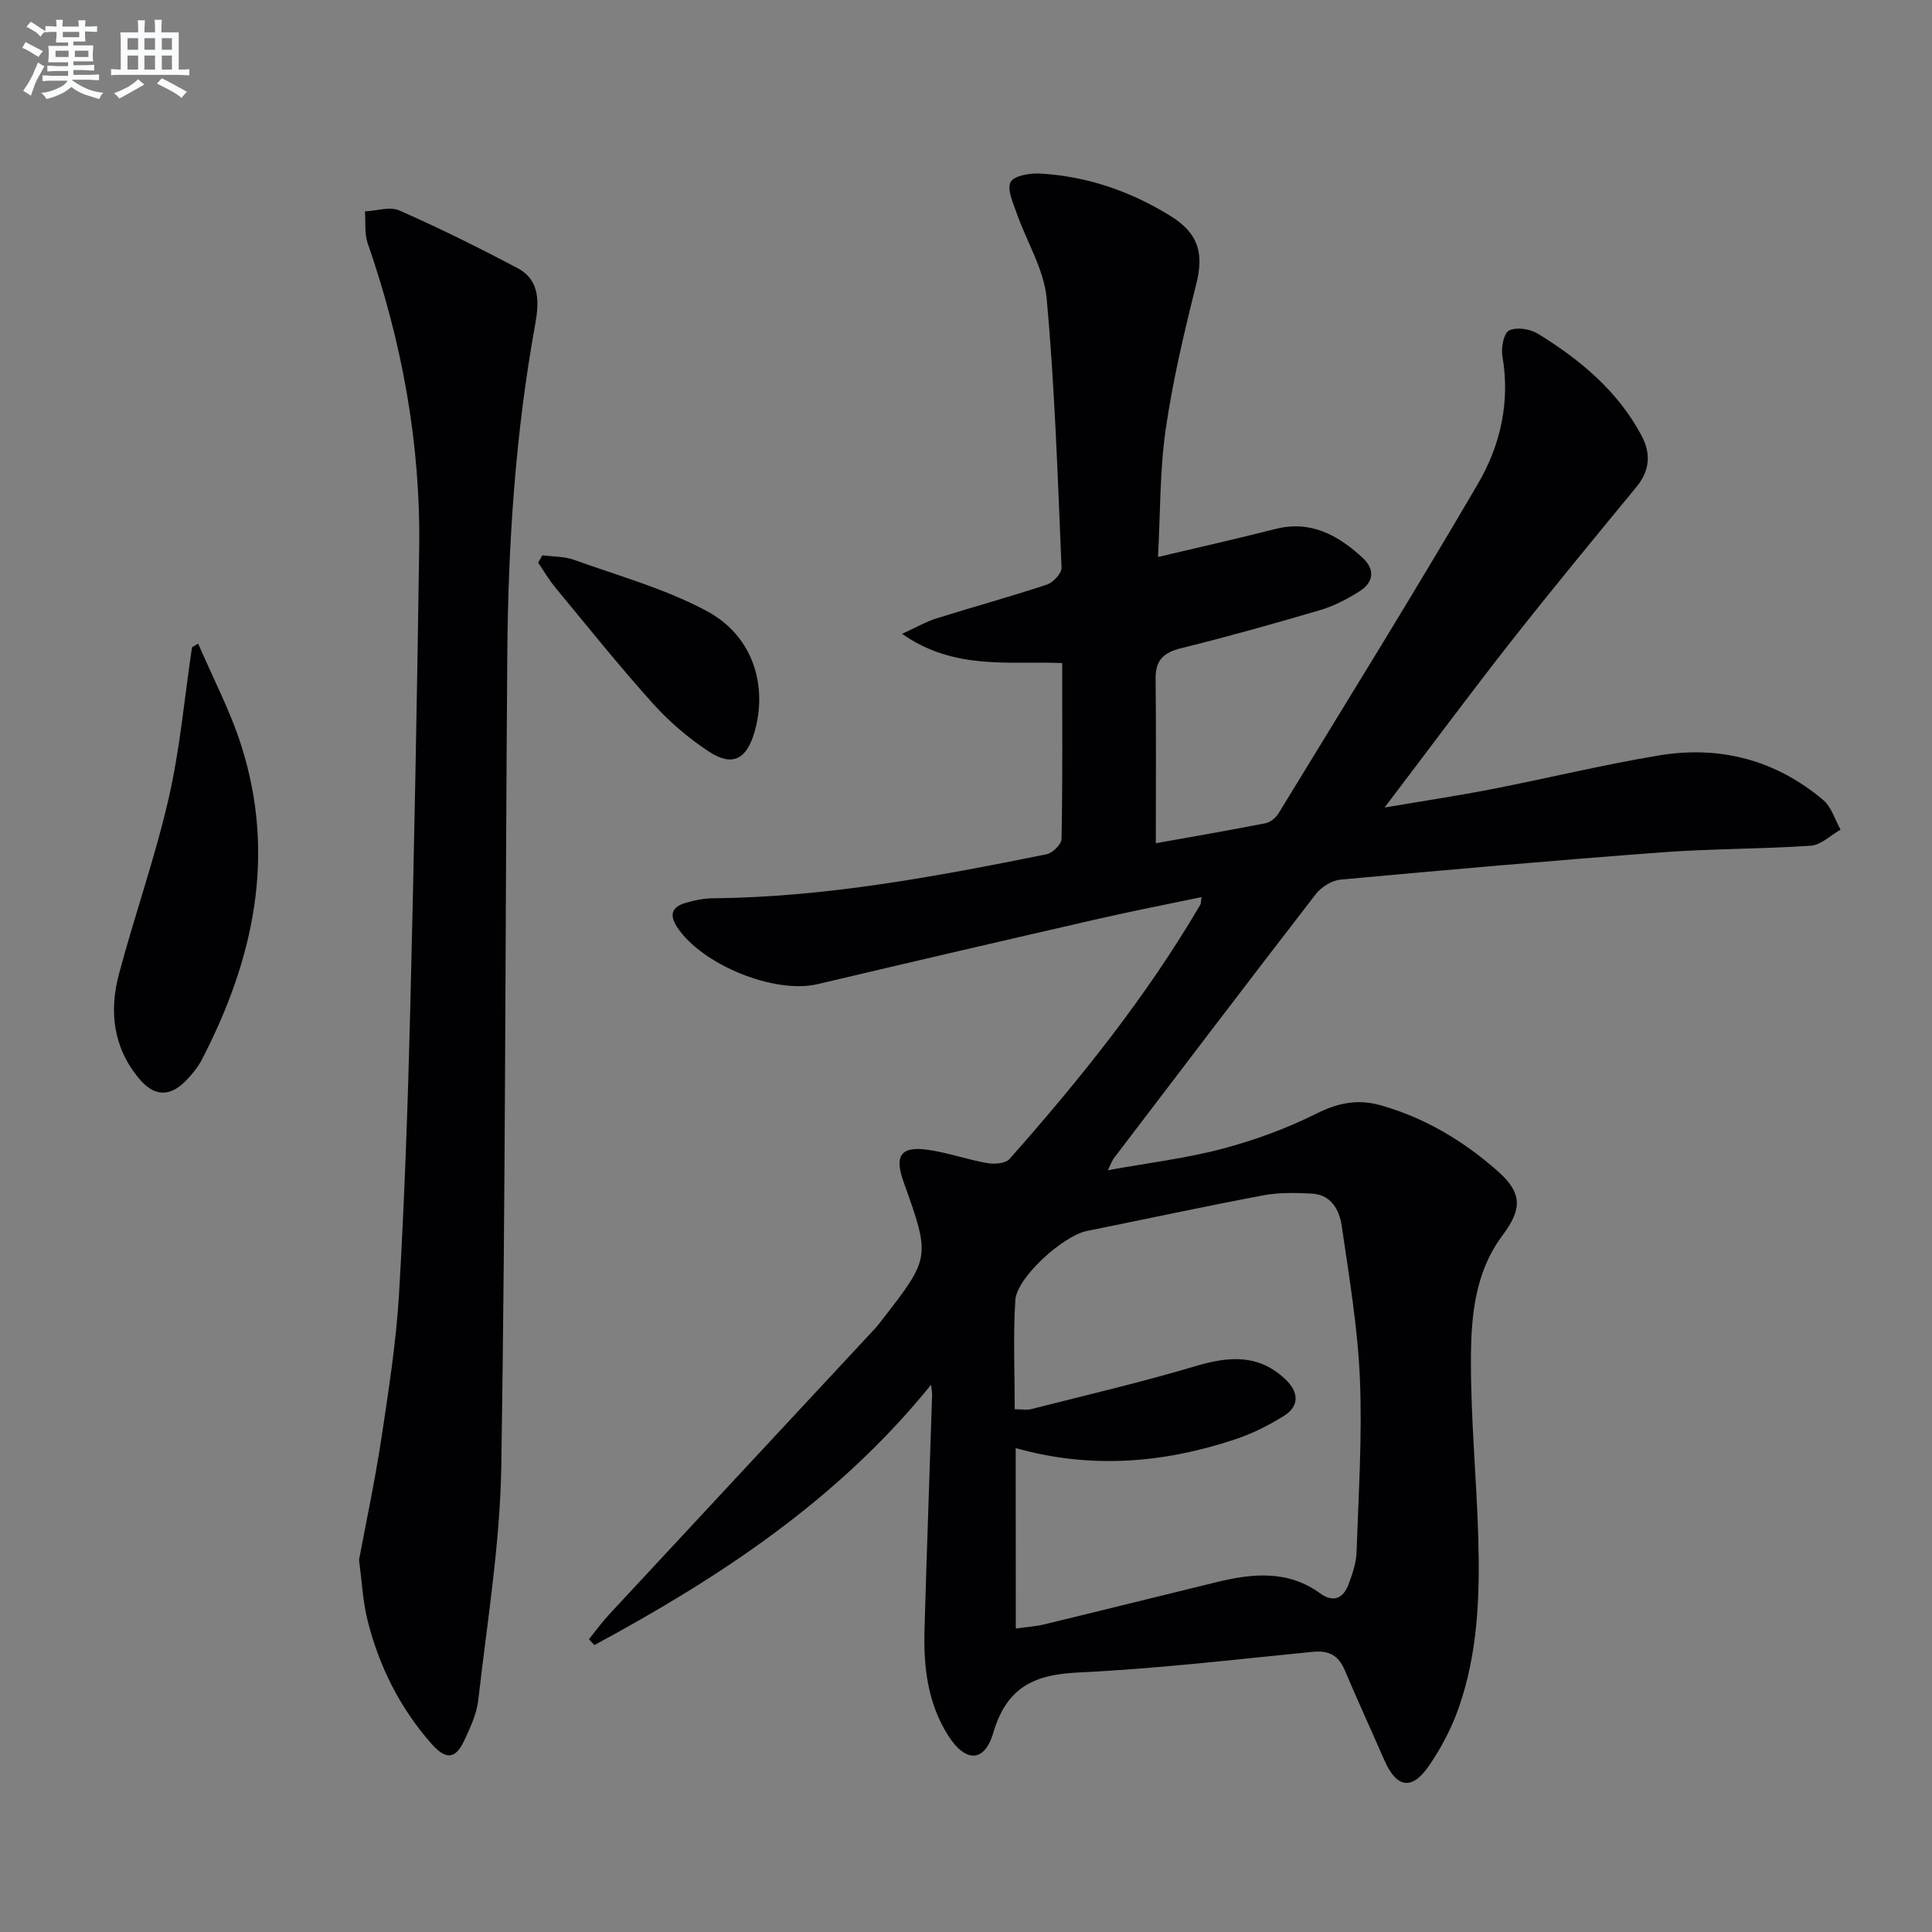
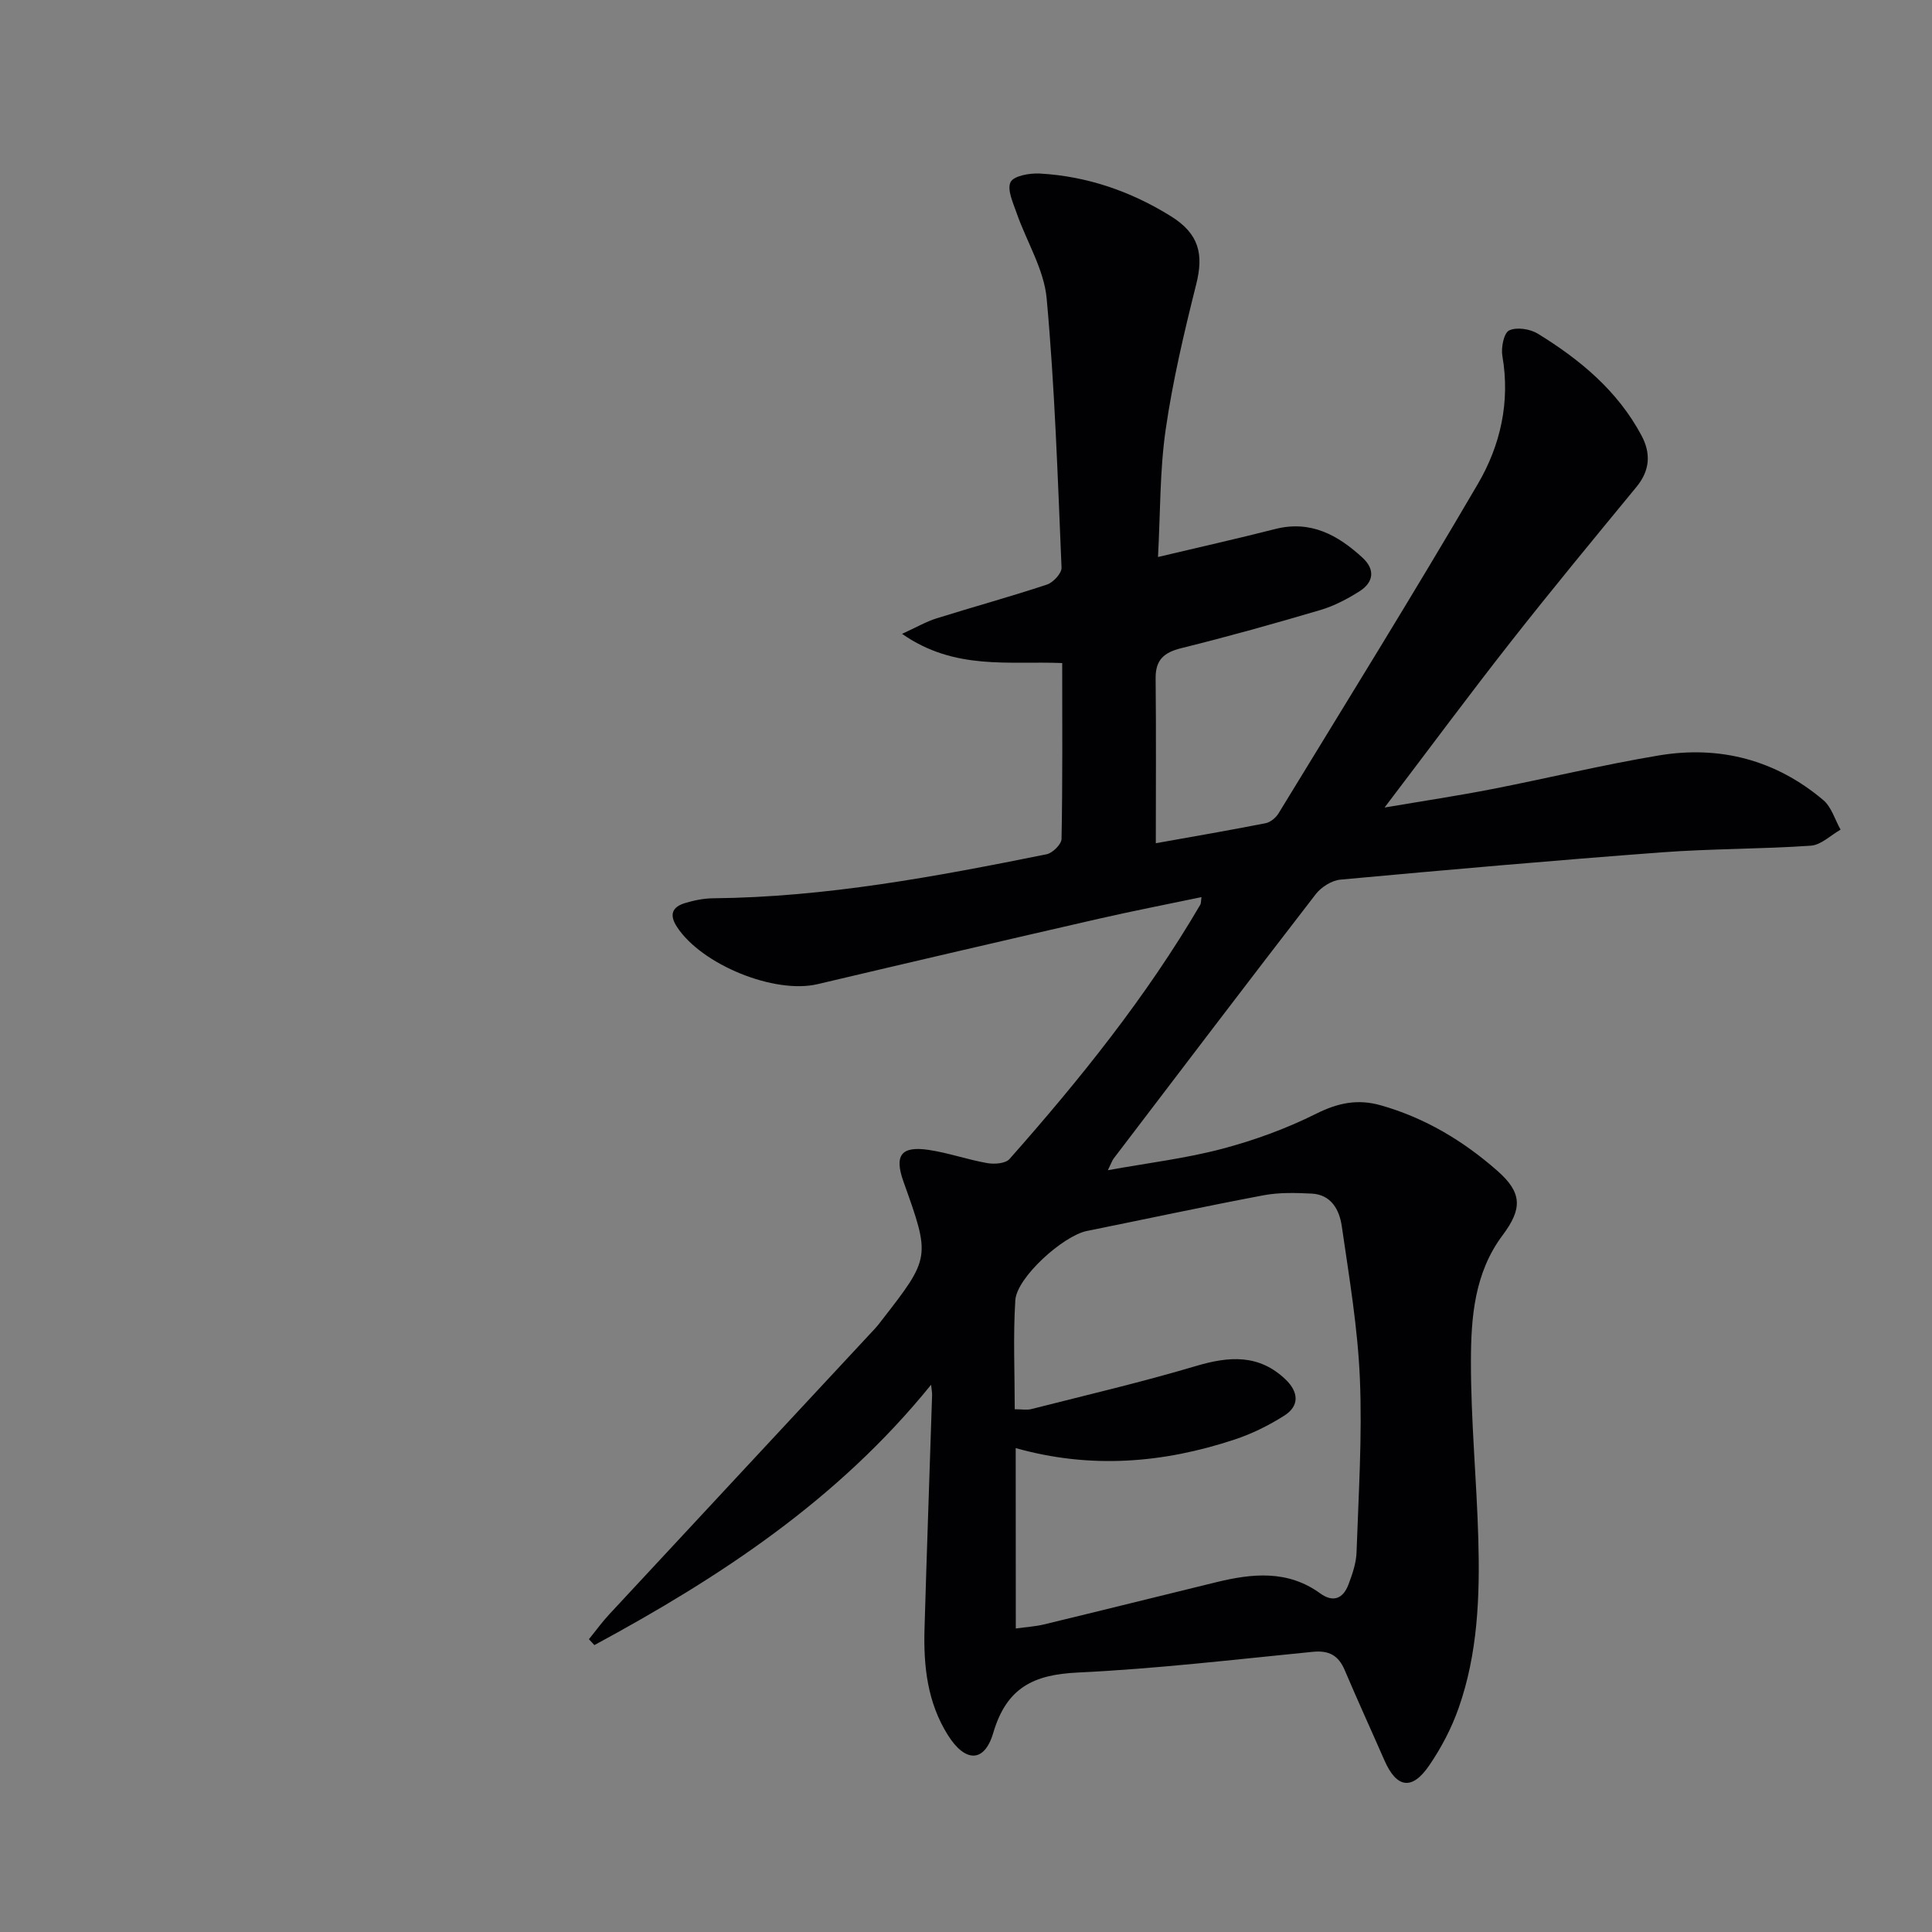
<svg xmlns="http://www.w3.org/2000/svg" enable-background="new 0 0 400 400" viewBox="0 0 400 400">
  <rect x="0" y="0" width="400" height="400" fill="#808080" stroke="none" />
  <g fill="#010103">
    <path d="m248.75 185.74c-7.26 1.52-14.34 2.89-21.36 4.5-19.39 4.44-38.77 8.95-58.13 13.52-8.91 2.1-24-4.02-29.11-11.87-1.64-2.52-.97-4.11 1.65-4.91 1.88-.57 3.89-.98 5.84-1 23.39-.22 46.23-4.52 69.03-9.11 1.25-.25 3.09-2.06 3.11-3.18.23-11.97.14-23.94.14-36.41-11.02-.47-22.25 1.58-33.16-6.05 3.01-1.37 5.01-2.54 7.16-3.21 7.6-2.38 15.28-4.48 22.84-6.99 1.3-.43 3.07-2.34 3.02-3.51-.79-18.59-1.39-37.21-3.08-55.73-.55-6.03-4.16-11.77-6.22-17.69-.73-2.11-2.02-4.86-1.25-6.4.66-1.31 3.96-1.88 6.04-1.77 9.79.54 18.88 3.69 27.16 8.84 5.88 3.66 6.79 7.92 5.23 14.1-2.49 9.93-4.86 19.95-6.32 30.07-1.23 8.5-1.09 17.21-1.59 26.38 8.54-2.03 16.43-3.79 24.26-5.79 7.35-1.87 12.97 1.24 18.07 5.92 2.69 2.47 2.33 5.12-.65 7-2.5 1.57-5.22 3.01-8.03 3.84-9.55 2.82-19.15 5.51-28.81 7.9-3.6.89-5.37 2.41-5.33 6.26.12 11.28.04 22.55.04 34.13 7.17-1.28 14.96-2.62 22.72-4.14 1-.2 2.13-1.13 2.68-2.03 13.85-22.7 27.88-45.3 41.3-68.26 4.64-7.94 6.7-16.93 5.05-26.44-.3-1.73.3-4.78 1.41-5.3 1.55-.74 4.33-.31 5.94.68 8.73 5.37 16.52 11.82 21.46 21.09 1.98 3.72 1.74 7.23-1.04 10.62-8.74 10.63-17.52 21.24-26.02 32.07-8.61 10.96-16.9 22.17-26.14 34.32 8.13-1.38 15.2-2.44 22.21-3.81 11.55-2.25 23.01-5.05 34.62-6.98 12.58-2.09 24.15.93 33.99 9.24 1.71 1.44 2.42 4.05 3.59 6.13-2.05 1.16-4.03 3.17-6.15 3.32-10.28.71-20.61.61-30.89 1.38-22.19 1.66-44.37 3.61-66.53 5.65-1.8.17-3.95 1.54-5.09 3.01-14.04 18.17-27.92 36.46-41.84 54.73-.29.38-.44.87-1.2 2.42 8.4-1.52 16.17-2.45 23.66-4.43 6.69-1.77 13.32-4.19 19.5-7.28 4.49-2.24 8.56-3.08 13.34-1.73 9.16 2.6 17.09 7.36 24.14 13.56 5.13 4.51 5.23 7.82 1.09 13.34-5.84 7.79-6.55 17.02-6.56 26.1-.02 12.28 1.19 24.55 1.53 36.84.33 11.82-.1 23.66-4.08 34.96-1.47 4.18-3.6 8.25-6.11 11.91-3.56 5.2-6.74 4.64-9.25-1.09-2.73-6.24-5.57-12.43-8.23-18.7-1.29-3.03-3.26-4.1-6.59-3.77-16.21 1.6-32.42 3.52-48.67 4.29-9.14.43-14.73 3.11-17.5 12.5-1.86 6.31-5.87 6.06-9.38.47-4.26-6.77-5.07-14.28-4.85-21.98.47-16.14 1.05-32.27 1.57-48.4.02-.58-.11-1.17-.21-2.17-19.28 23.84-43.74 39.87-69.71 53.9-.38-.41-.75-.81-1.13-1.22 1.4-1.72 2.7-3.53 4.21-5.15 18.35-19.76 36.72-39.49 55.08-59.23.45-.49.86-1.02 1.26-1.55 10.19-13.1 10.19-13.1 4.58-28.79-1.95-5.46-.51-7.45 5.25-6.58 4.08.61 8.03 2.02 12.1 2.73 1.48.26 3.77.09 4.6-.85 14.58-16.48 28.34-33.59 39.49-52.64.17-.25.12-.62.25-1.58zm-38.44 151.42c2.21-.31 4.04-.41 5.79-.83 11.93-2.88 23.83-5.85 35.75-8.76 7.43-1.81 14.75-2.56 21.48 2.32 2.72 1.98 4.77 1.05 5.86-1.85.81-2.14 1.6-4.44 1.67-6.69.41-11.96 1.19-23.96.69-35.89-.44-10.57-2.23-21.1-3.75-31.6-.48-3.33-2.16-6.54-6.24-6.74-3.31-.16-6.72-.26-9.95.35-12.22 2.3-24.39 4.93-36.59 7.39-4.88.98-14.52 9.61-14.81 14.35-.47 7.43-.12 14.9-.12 22.56 1.49 0 2.51.2 3.42-.03 11.39-2.9 22.85-5.57 34.1-8.92 6.85-2.04 13.03-2.49 18.54 2.77 2.66 2.54 3.01 5.44-.28 7.52-3.18 2.01-6.66 3.74-10.23 4.92-14.8 4.91-29.85 6.15-45.35 1.78.02 12.47.02 24.56.02 37.35z" />
-     <path d="m74.33 322.98c1.48-7.92 3.32-16.51 4.63-25.18 1.51-10.01 3.08-20.05 3.67-30.14 1.14-19.6 1.82-39.23 2.31-58.86.79-31.79 1.4-63.58 1.85-95.37.3-21.64-3.57-42.63-10.66-63.06-.7-2.02-.4-4.39-.57-6.6 2.39-.11 5.16-1.06 7.12-.2 8.31 3.67 16.48 7.71 24.51 11.97 4.66 2.47 4.42 7.17 3.63 11.52-4.12 22.66-5.62 45.53-5.79 68.5-.43 55.97-.36 111.95-1.24 167.92-.25 16.19-2.94 32.36-4.77 48.51-.33 2.89-1.67 5.74-2.93 8.42-1.77 3.77-3.74 4.04-6.75.63-6.6-7.48-10.96-16.23-13.32-25.89-.89-3.66-1.07-7.52-1.69-12.17z" />
-     <path d="m41.03 133.25c3.02 7.06 6.65 13.92 8.96 21.21 7.21 22.77 2.51 44.25-8.17 64.87-.83 1.6-2.02 3.07-3.28 4.37-3.41 3.49-6.62 3.34-9.72-.36-5.39-6.43-6.25-13.92-4.2-21.65 3.24-12.17 7.48-24.1 10.29-36.36 2.36-10.27 3.28-20.87 4.84-31.32.43-.26.86-.51 1.28-.76z" />
-     <path d="m112.28 114.97c2.2.29 4.53.2 6.57.94 9.3 3.35 19.01 6.02 27.62 10.68 9.38 5.08 12.5 15.27 9.77 24.88-1.64 5.74-4.58 7.34-9.45 4.15-4.25-2.78-8.24-6.21-11.64-9.99-6.99-7.78-13.54-15.96-20.2-24.02-1.31-1.59-2.36-3.4-3.53-5.11.28-.51.57-1.02.86-1.53z" />
  </g>
-   <path d="m6.8 9.5c.6.3 1.3.7 2.1 1.1-.4.4-.7.8-.9 1.2-.7-.4-1.3-.8-1.8-1.1s-1.1-.6-1.6-.8c.2-.4.5-.8.7-1.2.4.2.8.5 1.5.8zm.9 6.9c-.3.6-.5 1.1-.7 1.7s-.4 1.1-.6 1.7c-.6-.4-1.1-.7-1.6-1 .7-1 1.2-1.8 1.5-2.4.3-.5.6-1.1.8-1.7.3-.6.5-1.2.8-1.8.3.3.8.6 1.3.8-.7 1.3-1.2 2.2-1.5 2.7zm.1-11c.4.3 1 .7 1.7 1.1-.5.2-.8.6-1.1 1.1-.5-.6-1-1-1.4-1.2s-.9-.6-1.5-.8c.2-.4.5-.7.9-1.1.5.3.9.6 1.4.9zm10.5 13.1c1 .4 2 .6 3.1.7-.4.4-.7.8-.8 1.3-.9-.2-1.9-.6-3-.9-1-.4-2-.9-2.8-1.6-.5.4-1.1.9-1.9 1.3s-1.9.9-3.3 1.2c-.1-.3-.5-.8-1.1-1.3 1 0 2.1-.3 3.2-.8 1.2-.5 1.9-1 2.3-1.7h-3.2c-.4 0-1 0-2 .1v-1.2c1 0 1.7.1 2 .1h3.3v-1h-2.3c-.2 0-.9 0-2 .1v-1.2c1.2 0 1.9.1 2 .1h2.3v-.8h-4.1c0-.7.1-1.2.1-1.6 0-.5 0-1.1-.1-1.8h4.1v-.7h-2.5c0-.6.1-1.1.1-1.6v-.6h-.5c-.4 0-1 0-1.8.1v-1.3c1.2 0 1.9.1 2.1.1h.2c0-.3 0-.8-.1-1.4h1.4c0 .6-.1 1-.1 1.4h3.4c0-.4 0-.8-.1-1.3h1.5c0 .4-.1.9-.1 1.3.7 0 1.5 0 2.5-.1v1.2c-1 0-1.8-.1-2.5-.1v.6c0 .3 0 .8.1 1.5h-2.5v.8h4.1c0 .8-.1 1.3-.1 1.8s0 1 .1 1.5h-4.1v.8h1.4c.8 0 1.8 0 2.9-.1v1.2c-1 0-1.9-.1-2.8-.1h-1.5v1h3.2c.3 0 1 0 2.1-.1v1.2c-1.1 0-1.8-.1-2.1-.1h-3.4l-.1.1c1.4 1 2.4 1.5 3.4 1.9zm-4.1-6.7v-1.3h-2.7v1.3zm2.2-4.1v-1.1h-3.4v1.1zm1.9 4.1v-1.3h-2.8v1.3z" fill="#fafbfc" />
-   <path d="m37 6.7v2.3 5.4c1 0 1.8 0 2.2-.1v1.3c-.6 0-1.5-.1-2.5-.1h-11.9c-.7 0-1.3 0-1.8.1v-1.3c.5 0 1.1.1 2 .1v-5.2c0-1 0-1.8-.1-2.5h3.7c0-1.3 0-2.1-.1-2.5h1.5c0 .4-.1 1.3-.1 2.5h2.2c0-1.2 0-2.1-.1-2.6h1.5c0 .4-.1 1.3-.1 2.6zm-12.3 13.7c-.3-.4-.7-.8-1.1-1.1 1.1-.4 2.1-.9 2.9-1.3.8-.5 1.5-1 2.1-1.6.4.4.9.8 1.3 1.1-2.5 1.4-4.2 2.4-5.2 2.9zm3.9-10.1v-2.4h-2.2v2.4zm0 4.1v-2.9h-2.2v2.9zm3.5-4.1v-2.4h-2.2v2.4zm0 4.1v-2.9h-2.2v2.9zm.4 2.9 1-1.1c.6.3 1.4.7 2.5 1.3s2 1.1 2.7 1.5c-.4.4-.8.8-1.1 1.3-.8-.8-2.5-1.7-5.1-3zm3.1-7v-2.4h-2.1v2.4zm0 4.1v-2.9h-2.1v2.9z" fill="#fafbfc" />
</svg>